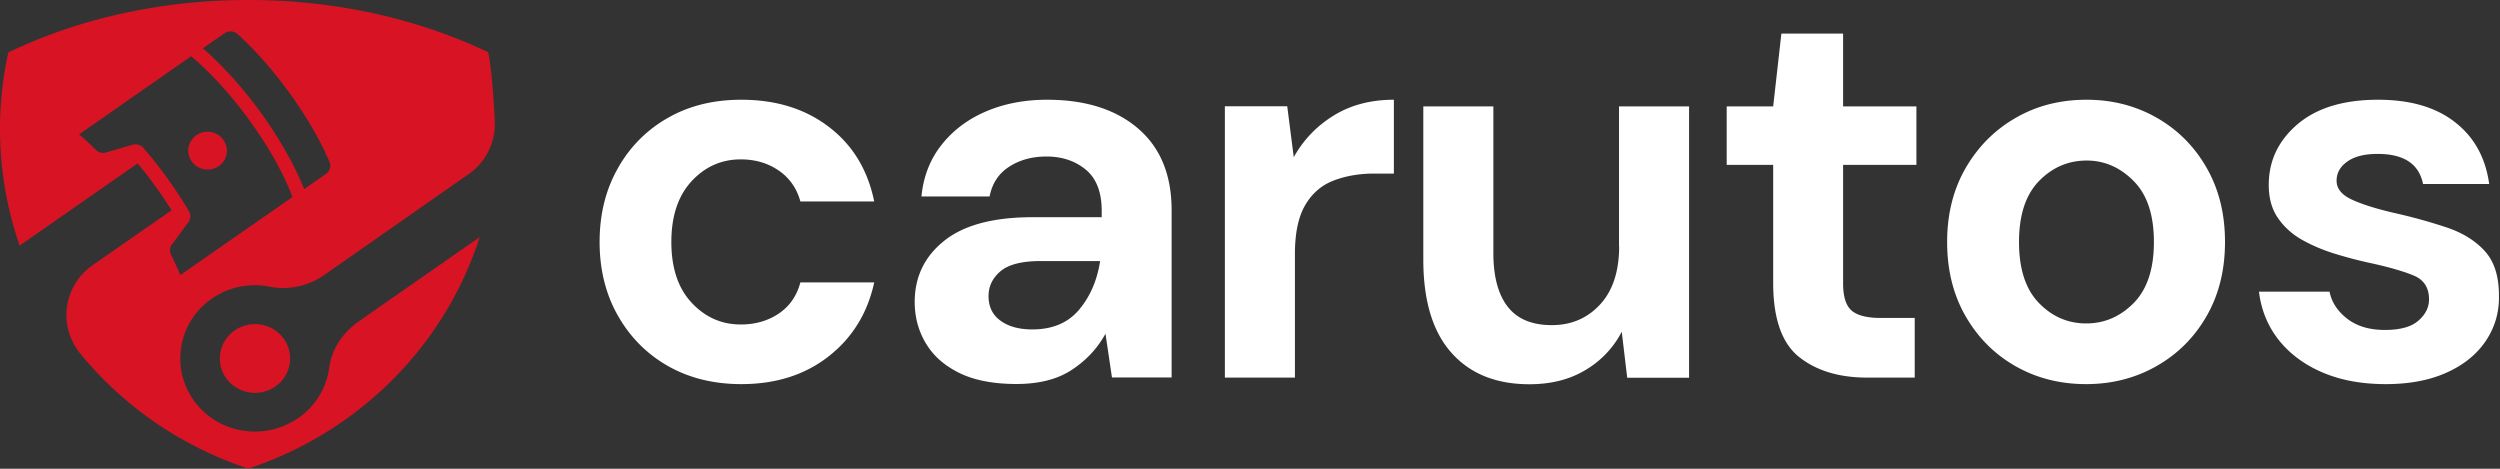
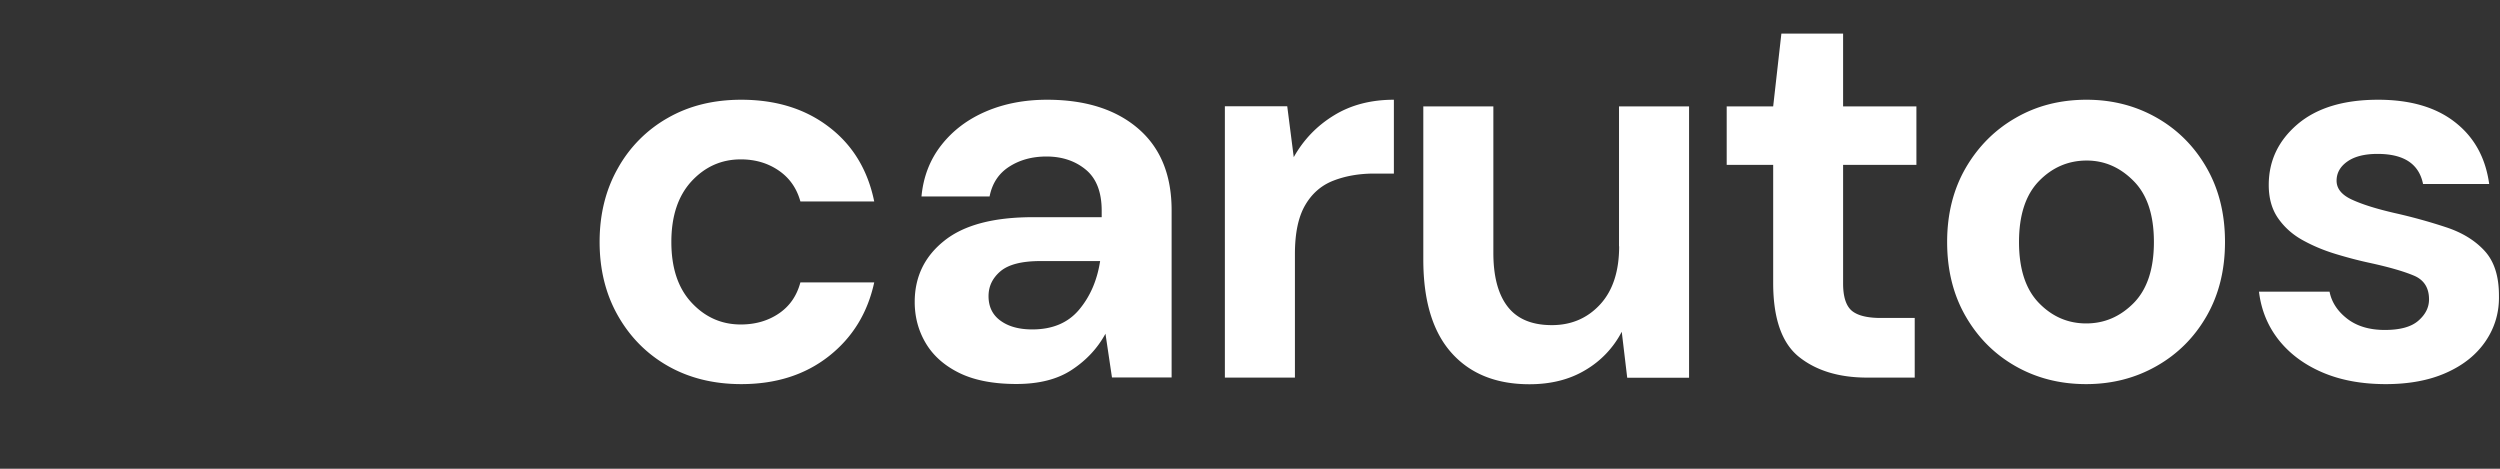
<svg xmlns="http://www.w3.org/2000/svg" viewBox="0 0 192 36">
  <rect x="0" y="0" width="192" height="36" fill="#333333" stroke="none" />
  <g class="nc-icon-wrapper">
    <g id="carutos_1_" class="st0">
      <path class="st1" d="M56.89 12.24c1.12 0 2.09.29 2.92.86.83.57 1.38 1.36 1.66 2.37h5.67c-.5-2.44-1.67-4.35-3.49-5.73-1.82-1.39-4.06-2.08-6.72-2.08-2.13 0-4 .46-5.63 1.39a10.03 10.03 0 0 0-3.84 3.86c-.94 1.65-1.41 3.54-1.41 5.67s.47 4.02 1.41 5.67c.94 1.65 2.22 2.94 3.84 3.86 1.62.92 3.5 1.39 5.63 1.39 2.66 0 4.9-.71 6.72-2.14 1.82-1.43 2.98-3.32 3.49-5.67h-5.67c-.28 1.04-.83 1.83-1.66 2.39s-1.8.84-2.92.84c-1.48 0-2.74-.56-3.78-1.68-1.04-1.12-1.55-2.67-1.55-4.66 0-1.99.52-3.54 1.55-4.66 1.04-1.12 2.3-1.68 3.78-1.68zm30.54-2.35c-1.71-1.48-4.05-2.23-7.01-2.23-1.74 0-3.3.3-4.7.9-1.4.6-2.54 1.46-3.42 2.58-.88 1.12-1.39 2.44-1.53 3.95H76c.2-1.01.7-1.77 1.51-2.29s1.76-.78 2.86-.78c1.2 0 2.21.34 3.02 1.01.81.67 1.22 1.72 1.22 3.15v.5h-5.29c-3.02 0-5.29.6-6.8 1.81-1.51 1.2-2.27 2.77-2.27 4.7 0 1.15.28 2.2.84 3.15.56.95 1.41 1.72 2.56 2.29 1.15.57 2.62.86 4.41.86 1.74 0 3.16-.36 4.26-1.09 1.11-.73 1.97-1.65 2.58-2.77l.5 3.36h4.58v-12.8c.01-2.72-.84-4.82-2.55-6.3zm-4.56 13.9c-.85 1.01-2.05 1.51-3.59 1.51-1.01 0-1.82-.22-2.44-.67-.62-.45-.92-1.08-.92-1.89 0-.76.31-1.39.92-1.91.62-.52 1.64-.78 3.07-.78h4.58c-.23 1.49-.77 2.73-1.62 3.74zm16.49-11.72l-.5-3.91h-4.79V29h5.38v-9.49c0-1.6.26-2.84.78-3.74.52-.9 1.24-1.53 2.16-1.89.92-.36 1.97-.55 3.15-.55h1.51V7.66c-1.76 0-3.3.4-4.6 1.2-1.31.8-2.34 1.87-3.09 3.21zm24.99 6.85c0 1.9-.48 3.39-1.45 4.45s-2.21 1.6-3.72 1.6c-1.54 0-2.67-.48-3.4-1.43s-1.09-2.32-1.09-4.12V8.17h-5.38v11.76c0 3.14.71 5.52 2.14 7.14 1.43 1.62 3.43 2.44 6.01 2.44 1.65 0 3.09-.36 4.3-1.09a7.302 7.302 0 0 0 2.79-2.94l.42 3.53h4.75V8.17h-5.38v10.75zm17.21-16.34h-4.75l-.63 5.59h-3.57v4.49h3.57v9.07c0 2.72.66 4.61 1.97 5.67 1.32 1.06 3.07 1.6 5.25 1.6h3.65v-4.58h-2.6c-1.06 0-1.81-.19-2.25-.57-.43-.38-.65-1.07-.65-2.08v-9.11h5.63V8.17h-5.63V2.58zm24.09 6.47c-1.61-.92-3.41-1.39-5.4-1.39-2.02 0-3.83.46-5.44 1.39-1.61.92-2.89 2.21-3.84 3.84-.95 1.64-1.43 3.54-1.43 5.69 0 2.16.47 4.05 1.41 5.69.94 1.64 2.21 2.92 3.82 3.84 1.61.92 3.42 1.39 5.44 1.39 1.99 0 3.79-.46 5.42-1.39 1.62-.92 2.9-2.2 3.84-3.84.94-1.64 1.41-3.53 1.41-5.69 0-2.16-.47-4.05-1.41-5.69-.93-1.63-2.21-2.92-3.82-3.84zm-1.78 14.22c-1.04 1.05-2.25 1.57-3.65 1.57s-2.61-.52-3.63-1.57-1.53-2.61-1.53-4.68.51-3.63 1.53-4.68c1.02-1.05 2.25-1.58 3.67-1.58 1.37 0 2.58.53 3.61 1.58 1.04 1.05 1.55 2.61 1.55 4.68s-.52 3.63-1.55 4.68zm26.96-3.99c-.73-.8-1.7-1.4-2.92-1.81a41.65 41.65 0 0 0-4.01-1.11c-1.34-.31-2.42-.64-3.23-1.01-.81-.36-1.22-.85-1.22-1.47 0-.59.27-1.08.82-1.47.55-.39 1.32-.59 2.33-.59 2.02 0 3.18.77 3.49 2.31h5.08c-.28-2.02-1.15-3.6-2.63-4.75-1.47-1.15-3.44-1.72-5.9-1.72-2.66 0-4.72.63-6.2 1.89-1.47 1.26-2.2 2.81-2.2 4.66 0 1.01.24 1.86.71 2.54.48.69 1.1 1.25 1.87 1.68.77.43 1.62.79 2.54 1.07.92.28 1.83.52 2.73.71 1.4.31 2.49.62 3.28.95.78.32 1.18.93 1.18 1.83 0 .62-.27 1.16-.82 1.64-.55.48-1.41.71-2.58.71-1.18 0-2.14-.29-2.88-.86-.74-.57-1.2-1.27-1.36-2.08h-5.42c.17 1.4.67 2.63 1.51 3.7.84 1.06 1.96 1.9 3.36 2.5 1.4.6 3.02.9 4.87.9 1.79 0 3.35-.29 4.66-.88 1.32-.59 2.32-1.4 3.02-2.44.7-1.04 1.04-2.2 1.01-3.49 0-1.47-.36-2.61-1.09-3.41z" id="carutos" fill-rule="evenodd" clip-rule="evenodd" fill="#FFF" />
    </g>
    <g id="Shape_36_1_" class="st0">
-       <path class="st2" d="M18.02 25.38c-1.21.85-1.5 2.49-.64 3.68a2.739 2.739 0 0 0 3.77.62c1.21-.84 1.49-2.49.63-3.68-.87-1.19-2.55-1.46-3.76-.62zm7.26 2.88a5.59 5.59 0 0 1-2.37 3.84c-2.67 1.86-6.41 1.17-8.18-1.57-1.55-2.4-1.01-5.62 1.26-7.39 1.4-1.1 3.14-1.44 4.74-1.12 1.45.29 2.97-.06 4.17-.9l4.94-3.45.01-.01 6.13-4.28A4.69 4.69 0 0 0 38 9.33c-.09-1.86-.26-4.19-.51-5.32C33.06 1.9 28.04.57 22.8.15l-.01-.01C21.56.05 20.32 0 19.07 0 12.48 0 6.12 1.39.64 4.03.21 5.95 0 7.93 0 9.92c0 3.11.53 6.12 1.51 8.94l9.06-6.31c.46.54.9 1.11 1.31 1.69.46.62.89 1.26 1.3 1.91l-6.06 4.21c-2.25 1.57-2.69 4.68-.96 6.79 3.27 4 7.7 7.11 12.91 8.84 8.65-2.88 15.13-9.56 17.77-17.78l-9.3 6.48c-1.21.85-2.07 2.12-2.26 3.57zm-8.04-25.7c.31-.22.73-.19 1.01.06 1.29 1.17 2.65 2.69 3.93 4.45 1.35 1.86 2.42 3.7 3.12 5.35.15.34.04.73-.27.94l-1.67 1.16c-.77-1.91-1.98-4.02-3.37-5.93-1.33-1.83-2.89-3.56-4.41-4.88l1.66-1.15zm-4.11 16.99a.755.755 0 0 1 .08-.78l1.25-1.69c.19-.25.21-.59.05-.86-.51-.86-1.08-1.74-1.72-2.62-.58-.8-1.18-1.55-1.78-2.24-.21-.24-.54-.33-.85-.24l-2.01.59c-.28.08-.58.01-.79-.2-.43-.43-.87-.84-1.29-1.19l8.61-6c1.35 1.13 2.89 2.75 4.43 4.86 1.63 2.23 2.72 4.28 3.35 5.95l-8.59 5.98-.05-.06c-.2-.46-.43-.97-.69-1.5zm3.51-6.69c.9-.48 1.07-1.67.29-2.37-.41-.37-1.02-.47-1.54-.27-.98.4-1.24 1.6-.53 2.34.44.48 1.19.6 1.78.3z" id="Shape_36" fill-rule="evenodd" clip-rule="evenodd" fill="#D81324" />
-     </g>
+       </g>
  </g>
</svg>